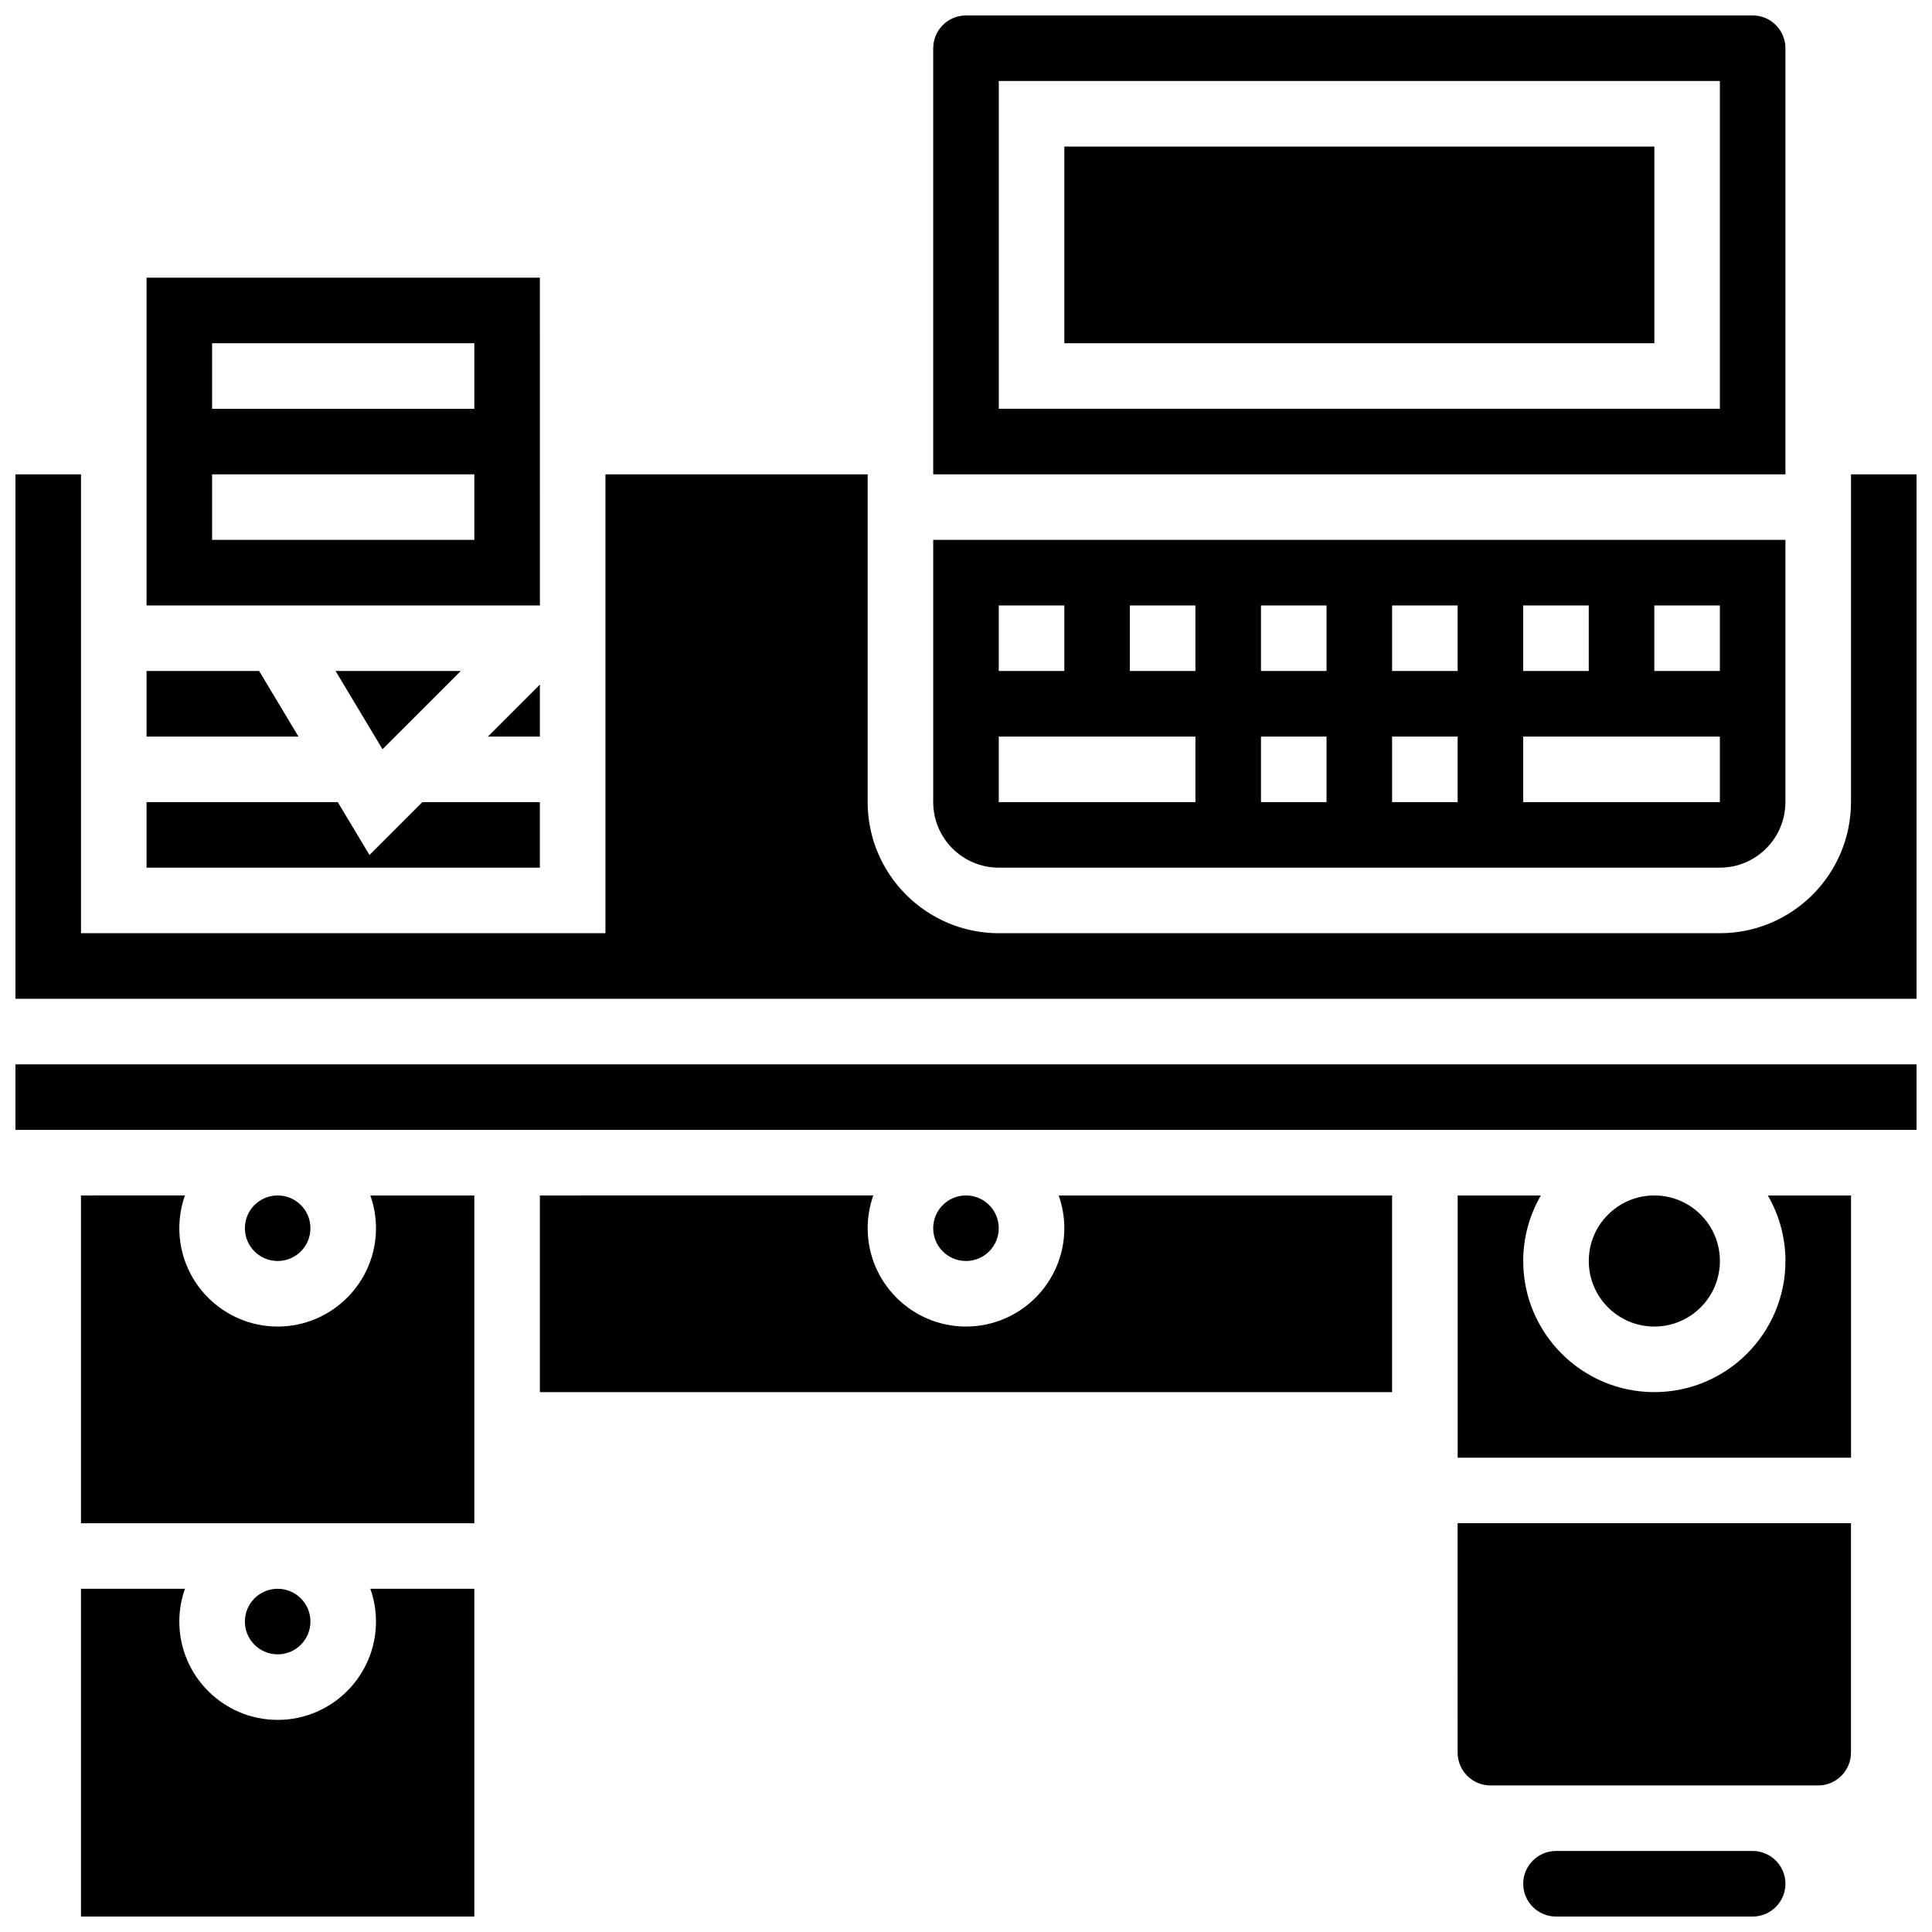
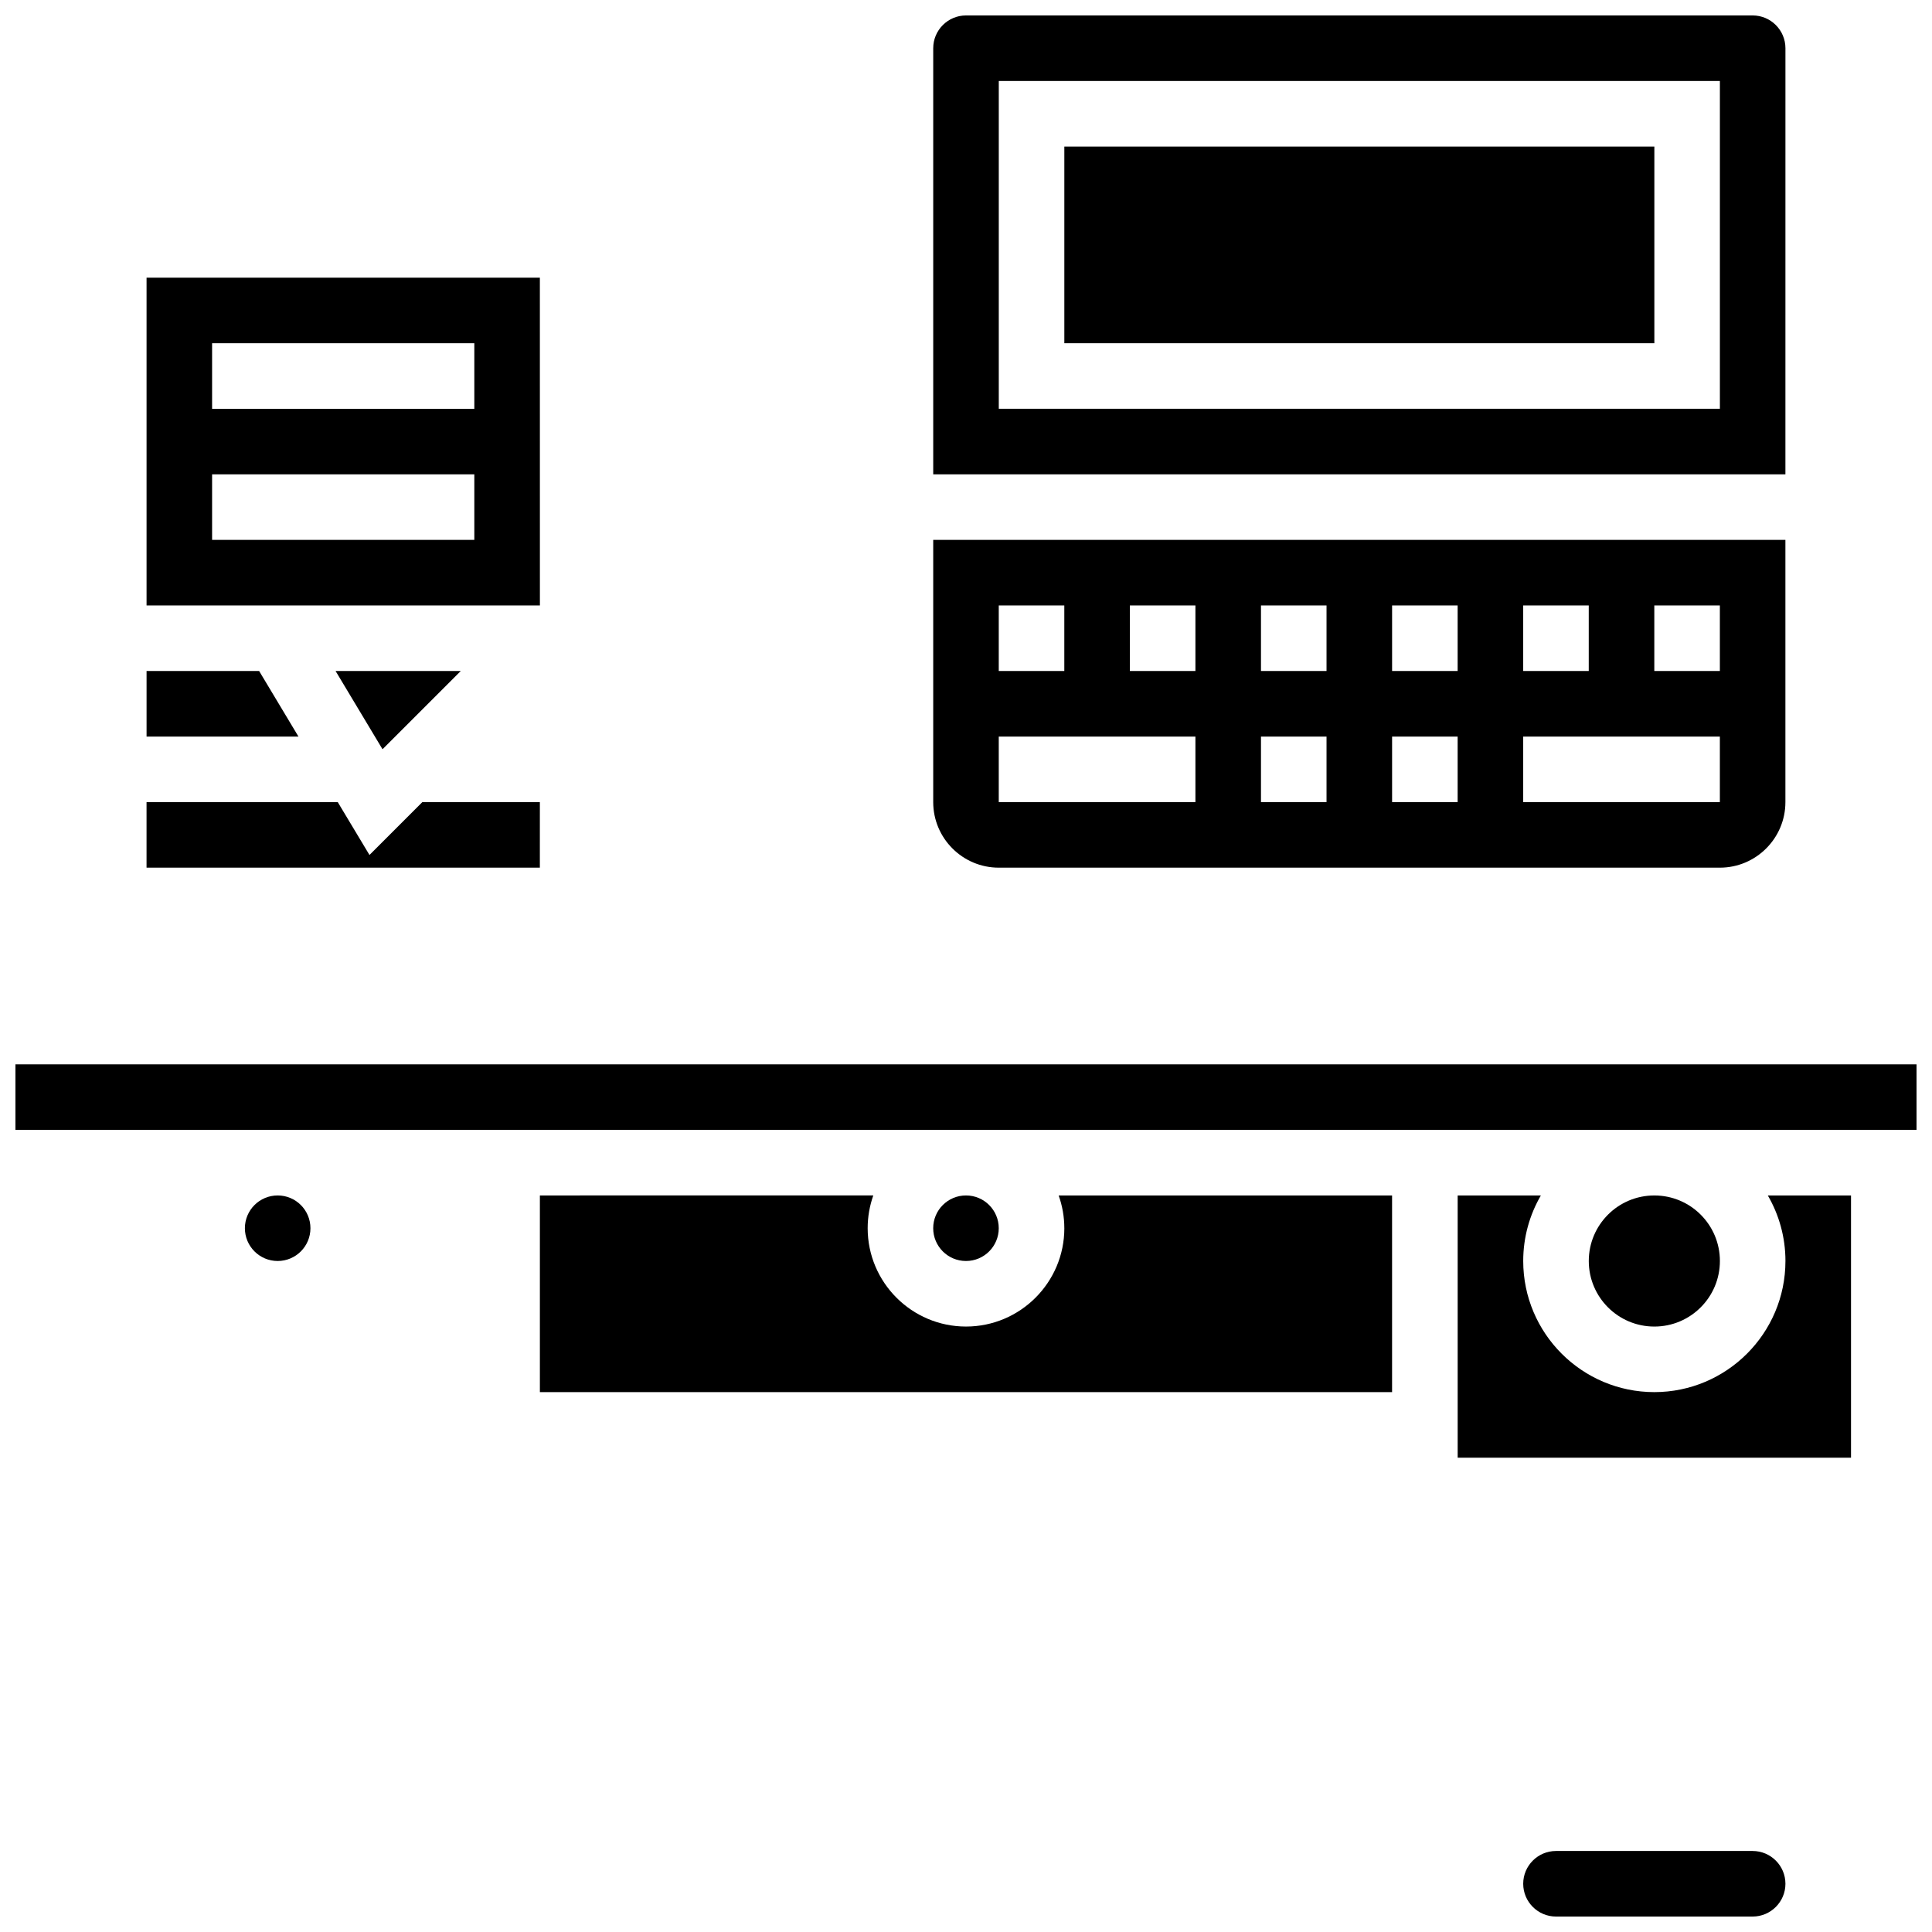
<svg xmlns="http://www.w3.org/2000/svg" width="800px" height="800px" version="1.1" viewBox="144 144 512 512">
  <defs>
    <clipPath id="e">
-       <path d="m165 565h105v86.902h-105z" />
-     </clipPath>
+       </clipPath>
    <clipPath id="d">
      <path d="m391 148.09h227v121.91h-227z" />
    </clipPath>
    <clipPath id="c">
      <path d="m547 634h71v17.902h-71z" />
    </clipPath>
    <clipPath id="b">
      <path d="m148.09 426h503.81v18h-503.81z" />
    </clipPath>
    <clipPath id="a">
-       <path d="m148.09 269h503.81v140h-503.81z" />
+       <path d="m148.09 269v140h-503.81z" />
    </clipPath>
  </defs>
  <path d="m266.11 321.82h-33.18l12.441 20.738z" />
  <path d="m212.67 321.82h-29.828v17.375h40.25z" />
  <path d="m287.07 356.57h-31.148l-14.008 14.008-8.406-14.008h-50.672v17.371h104.23z" />
  <g clip-path="url(#e)">
    <path d="m243.64 573.73c0 14.371-11.691 26.059-26.059 26.059-14.371 0-26.059-11.691-26.059-26.059 0-3.047 0.531-5.969 1.492-8.688h-27.555v86.863h104.24v-86.863h-27.555c0.965 2.719 1.496 5.641 1.496 8.688z" />
  </g>
  <path d="m287.07 217.59h-104.23v86.863h104.24zm-17.371 69.488h-69.492v-17.371h69.492zm0-34.742h-69.492v-17.375h69.492z" />
-   <path d="m287.07 325.42-13.773 13.777h13.773z" />
  <path d="m426.06 182.84h156.36v52.117h-156.36z" />
  <g clip-path="url(#d)">
    <path d="m617.16 156.78c0-4.789-3.898-8.688-8.688-8.688h-208.47c-4.789 0-8.688 3.898-8.688 8.688v112.92h225.84zm-17.371 95.551h-191.1v-86.867h191.1z" />
  </g>
-   <path d="m226.27 573.73c0 4.797-3.887 8.688-8.684 8.688-4.797 0-8.688-3.891-8.688-8.688 0-4.797 3.891-8.688 8.688-8.688 4.797 0 8.684 3.891 8.684 8.688" />
  <path d="m408.68 373.94h191.1c9.578 0 17.371-7.793 17.371-17.371v-69.492h-225.84v69.492c0 9.578 7.793 17.371 17.371 17.371zm173.73-69.488h17.371v17.371h-17.371zm-34.746 0h17.371v17.371h-17.371zm0 34.746h52.117v17.371h-52.117zm-34.746-34.746h17.371v17.371h-17.371zm0 34.746h17.371v17.371h-17.371zm-34.746-34.746h17.371v17.371h-17.371zm0 34.746h17.371v17.371h-17.371zm-34.746-34.746h17.371v17.371h-17.371zm-34.746 0h17.371v17.371h-17.371zm0 34.746h52.117v17.371h-52.117z" />
  <g clip-path="url(#c)">
    <path d="m608.47 634.53h-52.117c-4.789 0-8.688 3.898-8.688 8.688s3.898 8.688 8.688 8.688h52.117c4.789 0 8.688-3.898 8.688-8.688-0.004-4.793-3.898-8.688-8.688-8.688z" />
  </g>
  <path d="m599.79 478.18c0 9.594-7.777 17.371-17.371 17.371-9.598 0-17.375-7.777-17.375-17.371s7.777-17.371 17.375-17.371c9.594 0 17.371 7.777 17.371 17.371" />
-   <path d="m243.64 469.49c0 14.371-11.691 26.059-26.059 26.059-14.371 0-26.059-11.691-26.059-26.059 0-3.047 0.531-5.969 1.492-8.688l-27.555 0.004v86.863h104.24v-86.863h-27.555c0.965 2.719 1.496 5.641 1.496 8.684z" />
  <g clip-path="url(#b)">
    <path d="m148.09 426.06h503.81v17.371h-503.81z" />
  </g>
  <g clip-path="url(#a)">
    <path d="m634.53 269.7v86.863c0 19.16-15.586 34.746-34.746 34.746h-191.1c-19.16 0-34.746-15.586-34.746-34.746v-86.863h-69.492v121.61h-138.98v-121.61h-17.371v138.98h503.81v-138.98z" />
  </g>
  <path d="m617.16 478.18c0 19.16-15.586 34.746-34.746 34.746s-34.746-15.586-34.746-34.746c0-6.328 1.707-12.258 4.676-17.371h-22.047v69.492h104.24v-69.492h-22.047c2.965 5.113 4.672 11.043 4.672 17.371z" />
  <path d="m426.06 469.49c0 14.371-11.691 26.059-26.059 26.059-14.371 0-26.059-11.691-26.059-26.059 0-3.047 0.531-5.969 1.492-8.688l-88.359 0.004v52.117h225.84v-52.117h-88.359c0.969 2.719 1.5 5.641 1.5 8.684z" />
  <path d="m408.68 469.49c0 4.797-3.887 8.688-8.684 8.688-4.801 0-8.688-3.891-8.688-8.688s3.887-8.684 8.688-8.684c4.797 0 8.684 3.887 8.684 8.684" />
-   <path d="m530.29 608.47c0 4.789 3.898 8.688 8.688 8.688h86.859c4.789 0 8.688-3.898 8.688-8.688v-60.805h-104.24z" />
  <path d="m226.27 469.49c0 4.797-3.887 8.688-8.684 8.688-4.797 0-8.688-3.891-8.688-8.688s3.891-8.684 8.688-8.684c4.797 0 8.684 3.887 8.684 8.684" />
</svg>